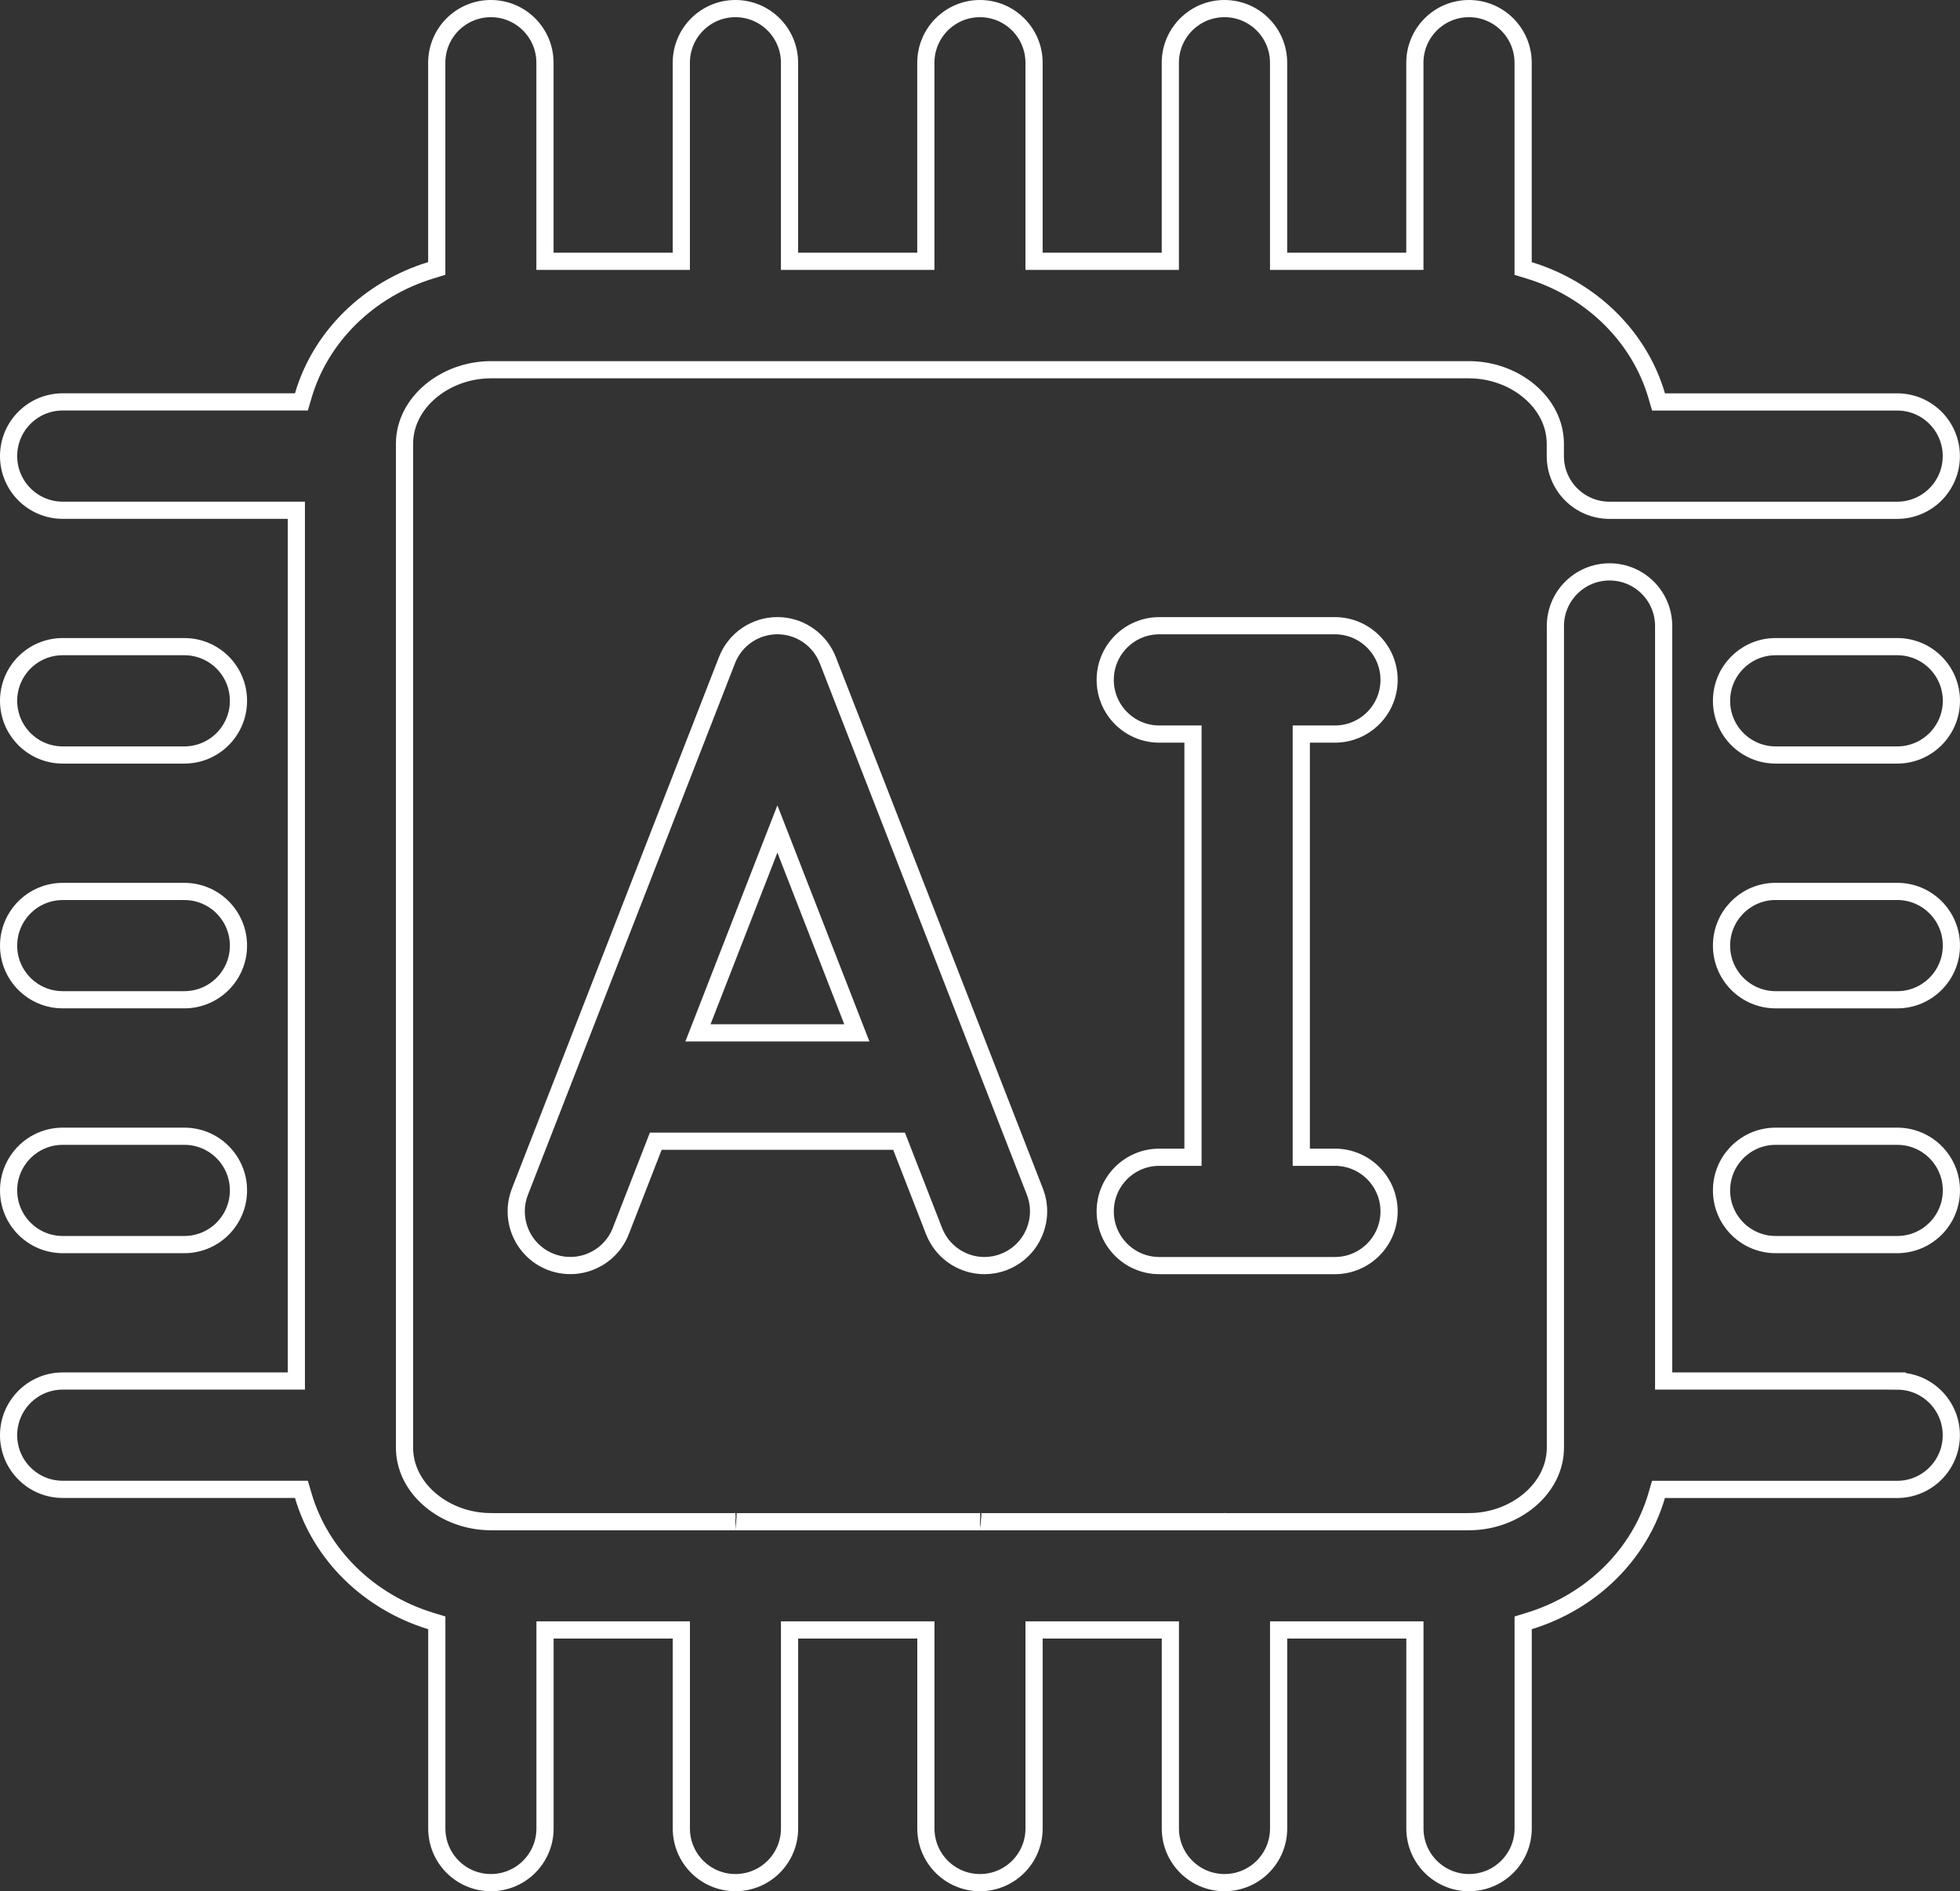
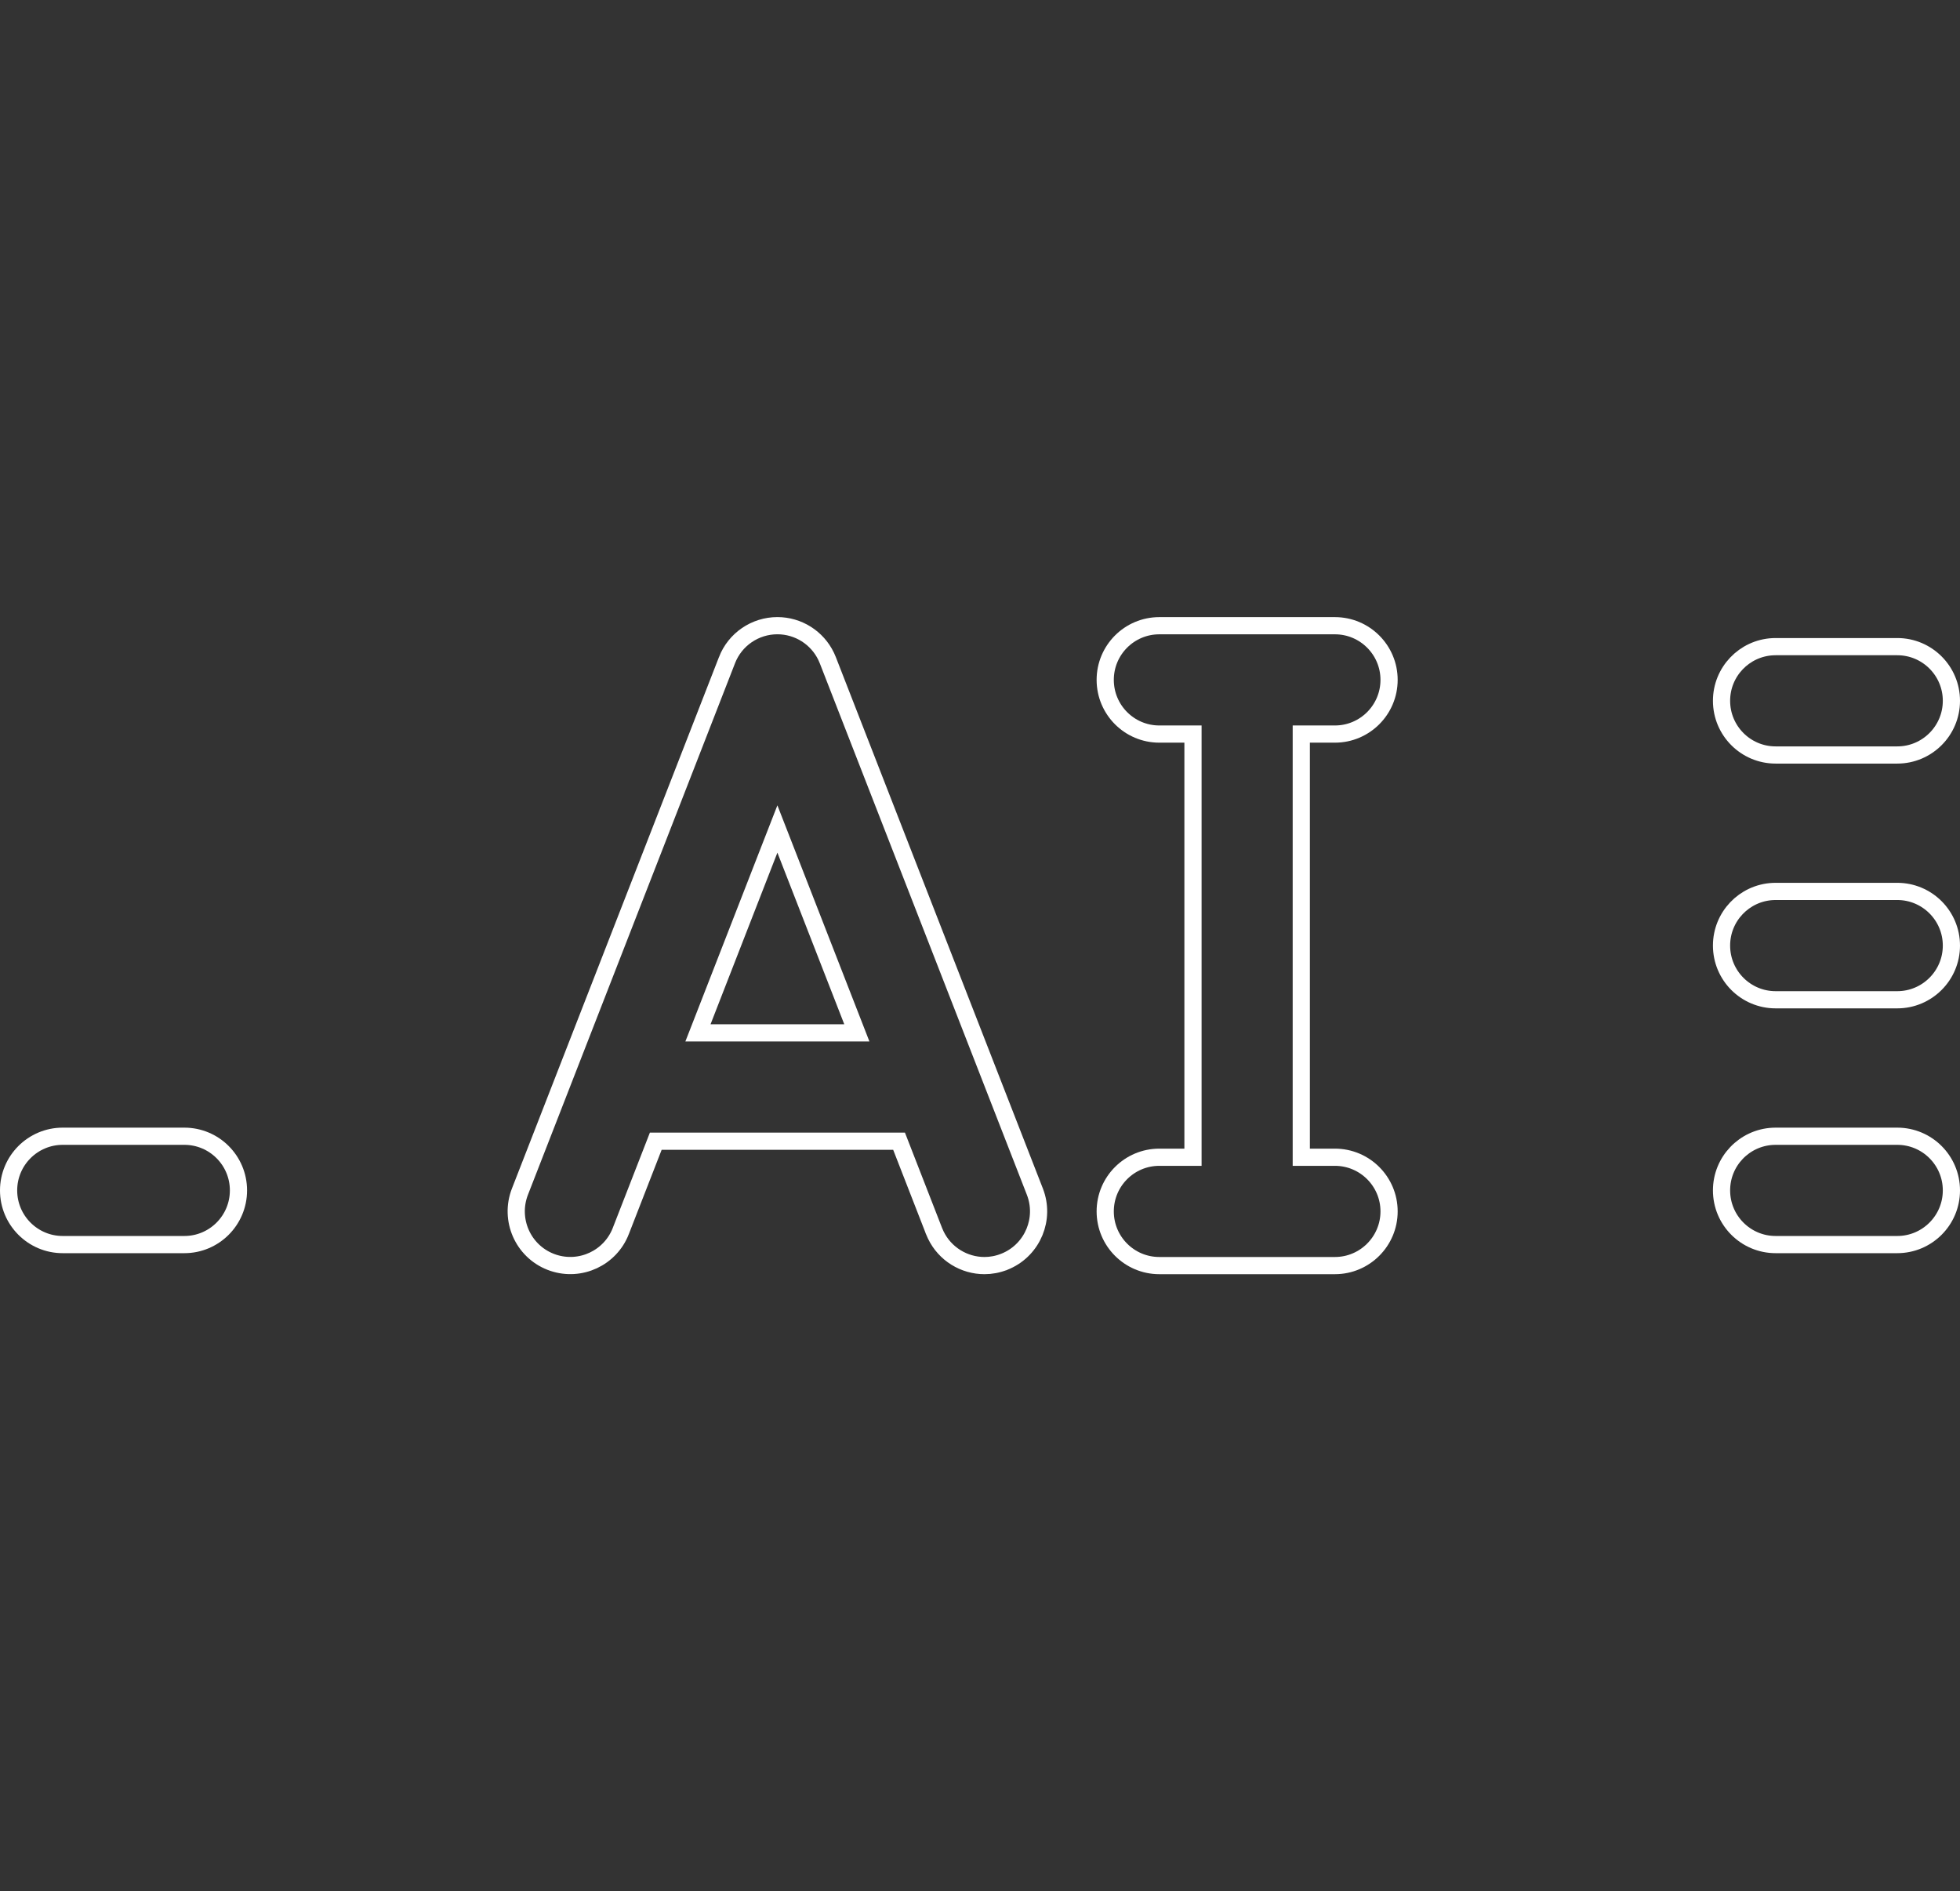
<svg xmlns="http://www.w3.org/2000/svg" width="114" height="110" viewBox="0 0 114 110" fill="none">
  <rect x="0" y="0" width="114" height="110" fill="#333333" stroke="none" />
  <g clip-path="url(#clip0_1771_629)">
-     <path d="M25.406 94.39L25.053 94.282C21.442 93.176 18.638 90.418 17.638 86.986L17.532 86.626H3.647C1.911 86.626 0.5 85.217 0.5 83.476C0.5 81.734 1.911 80.325 3.647 80.325H17.236V29.678H3.647C1.911 29.678 0.5 28.267 0.5 26.526C0.5 24.785 1.911 23.376 3.647 23.376H17.532L17.638 23.016C18.638 19.584 21.442 16.827 25.05 15.723L25.403 15.614V3.65C25.404 1.909 26.812 0.5 28.551 0.5C30.289 0.5 31.697 1.909 31.697 3.65V15.198H39.627V3.65C39.627 1.909 41.037 0.5 42.773 0.5C44.51 0.5 45.921 1.909 45.921 3.65V15.198H53.85V3.65C53.85 1.909 55.261 0.5 56.997 0.5C58.733 0.5 60.143 1.91 60.144 3.65V15.198H68.07V3.65C68.07 1.91 69.481 0.5 71.22 0.5C72.958 0.5 74.367 1.909 74.367 3.65V15.198H82.293V3.65C82.293 1.909 83.702 0.5 85.44 0.5C87.179 0.5 88.59 1.91 88.59 3.65V15.617L88.943 15.725C92.554 16.829 95.36 19.587 96.36 23.019L96.465 23.378H110.347C112.085 23.378 113.495 24.788 113.495 26.529C113.495 28.27 112.085 29.68 110.347 29.68H93.611C91.873 29.68 90.463 28.27 90.463 26.529V25.814C90.463 23.397 88.087 21.505 85.442 21.505H28.551C25.907 21.505 23.528 23.397 23.528 25.814V84.198C23.529 86.521 25.721 88.355 28.235 88.496L28.48 88.505H28.486C28.5 88.505 28.512 88.504 28.521 88.504C28.53 88.504 28.539 88.503 28.543 88.503C28.554 88.502 28.553 88.502 28.549 88.502C28.544 88.502 28.542 88.502 28.564 88.504C28.581 88.505 28.621 88.509 28.666 88.509H42.67L42.684 88.508C42.698 88.507 42.712 88.507 42.723 88.506C42.735 88.505 42.741 88.504 42.75 88.504C42.765 88.503 42.771 88.502 42.773 88.502C42.769 88.502 42.768 88.502 42.79 88.504C42.806 88.505 42.847 88.509 42.892 88.509H56.895L56.908 88.508C56.923 88.507 56.937 88.507 56.948 88.506C56.961 88.505 56.967 88.505 56.976 88.504C56.991 88.503 56.997 88.502 56.999 88.502C56.994 88.502 56.992 88.502 57.015 88.504C57.031 88.505 57.072 88.509 57.117 88.509H71.12L71.134 88.508C71.148 88.507 71.162 88.507 71.173 88.506C71.186 88.505 71.192 88.505 71.201 88.504C71.216 88.503 71.222 88.502 71.225 88.502C71.228 88.502 71.232 88.503 71.24 88.504C71.257 88.505 71.297 88.509 71.342 88.509H85.343L85.356 88.508C85.371 88.507 85.385 88.507 85.397 88.506C85.409 88.505 85.415 88.505 85.424 88.504C85.434 88.503 85.44 88.502 85.443 88.502C85.445 88.502 85.447 88.503 85.45 88.503L85.51 88.505H85.516C88.129 88.474 90.466 86.594 90.467 84.198V36.413C90.467 34.672 91.877 33.263 93.616 33.263C95.355 33.263 96.763 34.672 96.764 36.413V80.325H110.347V80.327C112.085 80.327 113.495 81.737 113.495 83.478C113.495 85.218 112.083 86.629 110.347 86.629H96.463L96.358 86.988C95.358 90.42 92.555 93.177 88.945 94.281L88.592 94.39V106.35C88.592 108.09 87.181 109.5 85.442 109.5C83.704 109.5 82.296 108.091 82.296 106.35V94.804H74.369V106.35C74.369 108.091 72.96 109.5 71.222 109.5C69.483 109.5 68.072 108.09 68.072 106.35V94.804H60.145V106.35C60.145 108.091 58.737 109.5 56.999 109.5C55.261 109.5 53.852 108.091 53.852 106.35V94.804H45.923V106.35C45.923 108.091 44.514 109.5 42.776 109.5C41.038 109.5 39.629 108.091 39.629 106.35V94.804H31.7V106.35C31.7 108.091 30.291 109.5 28.553 109.5C26.814 109.5 25.406 108.091 25.406 106.35V94.39Z" stroke="white" />
    <path d="M103.277 66.088H110.351C112.089 66.088 113.5 67.497 113.5 69.238C113.5 70.979 112.087 72.389 110.351 72.389H103.277C101.539 72.389 100.13 70.979 100.13 69.238C100.13 67.551 101.452 66.176 103.115 66.092L103.277 66.088Z" stroke="white" />
    <path d="M103.277 51.848H110.351C112.089 51.848 113.5 53.258 113.5 54.998C113.5 56.739 112.087 58.15 110.351 58.15H103.277C101.539 58.15 100.13 56.74 100.13 54.998C100.13 53.312 101.452 51.936 103.115 51.852L103.277 51.848Z" stroke="white" />
    <path d="M103.277 37.611H110.351C112.089 37.611 113.5 39.02 113.5 40.761C113.5 42.502 112.087 43.913 110.351 43.913H103.277C101.539 43.913 100.13 42.503 100.13 40.761C100.13 39.075 101.452 37.699 103.115 37.615L103.277 37.611Z" stroke="white" />
    <path d="M3.647 66.088H10.723C12.461 66.088 13.87 67.497 13.87 69.238C13.87 70.979 12.459 72.389 10.723 72.389H3.647C1.911 72.389 0.5 70.977 0.5 69.238C0.5 67.499 1.911 66.088 3.647 66.088Z" stroke="white" />
-     <path d="M3.647 51.85H10.723C12.461 51.85 13.87 53.26 13.87 55.001C13.87 56.742 12.459 58.149 10.723 58.149H3.647C1.911 58.149 0.5 56.74 0.5 55.001C0.5 53.262 1.911 51.85 3.647 51.85Z" stroke="white" />
-     <path d="M3.647 37.611H10.723C12.461 37.611 13.87 39.02 13.87 40.761C13.87 42.502 12.459 43.913 10.723 43.913H3.647C1.911 43.913 0.5 42.502 0.5 40.761C0.5 39.02 1.911 37.611 3.647 37.611Z" stroke="white" />
    <path d="M45.216 36.392C46.431 36.392 47.529 37.091 48.051 38.176L48.148 38.399L60.192 69.311C60.804 70.882 60.069 72.648 58.552 73.33L58.403 73.393H58.402C58.025 73.541 57.639 73.611 57.259 73.611C56.079 73.611 54.961 72.94 54.427 71.83L54.327 71.603V71.602L52.417 66.697L52.293 66.378H38.141L38.017 66.697L36.107 71.602V71.603C35.496 73.171 33.764 73.973 32.182 73.448L32.029 73.393C30.411 72.763 29.611 70.936 30.241 69.311L42.284 38.398V38.397C42.753 37.188 43.919 36.392 45.216 36.392ZM44.75 49.412L40.861 59.395L40.595 60.076H49.837L49.572 59.395L45.682 49.412L45.216 48.217L44.75 49.412Z" stroke="white" />
    <path d="M67.43 36.394H77.643C79.382 36.394 80.793 37.804 80.793 39.544C80.793 41.285 79.38 42.696 77.643 42.696H75.687V67.309H77.643C79.382 67.309 80.793 68.719 80.793 70.46C80.793 72.2 79.38 73.611 77.643 73.611H67.43C65.692 73.611 64.283 72.201 64.283 70.46C64.283 68.718 65.692 67.309 67.43 67.309H69.388V42.696H67.43C65.692 42.696 64.283 41.286 64.283 39.544C64.283 37.803 65.692 36.394 67.43 36.394Z" stroke="white" />
  </g>
  <defs>
    <clipPath id="clip0_1771_629">
      <rect width="114" height="110" fill="white" />
    </clipPath>
  </defs>
</svg>